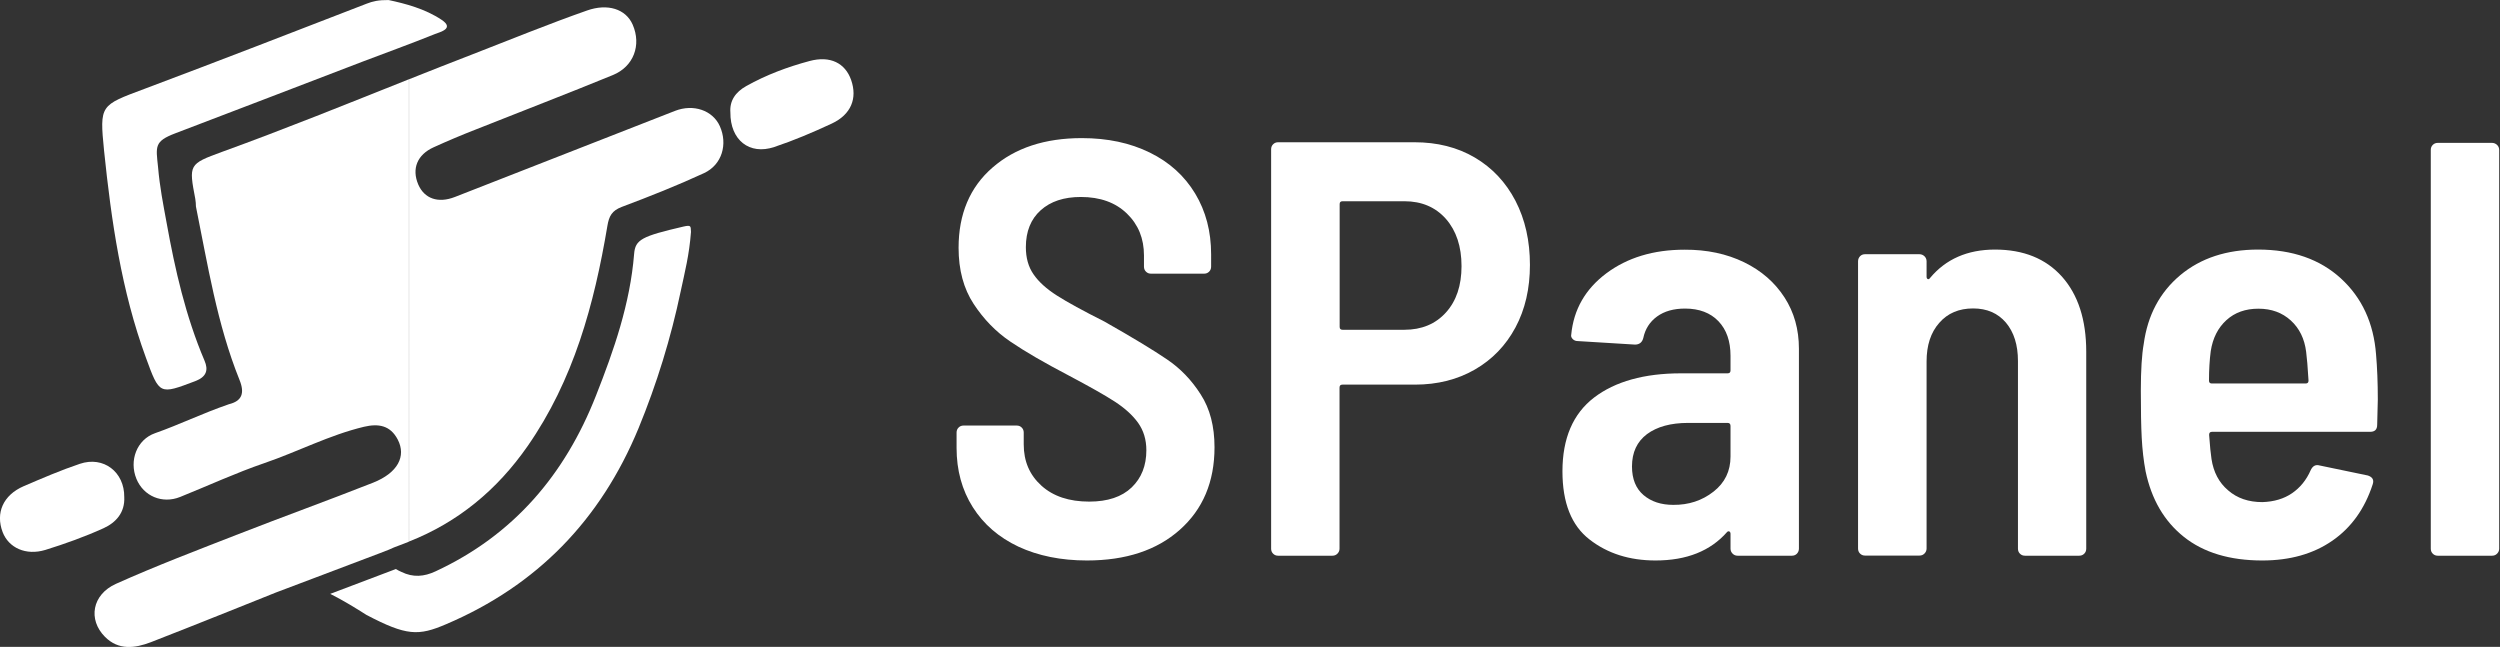
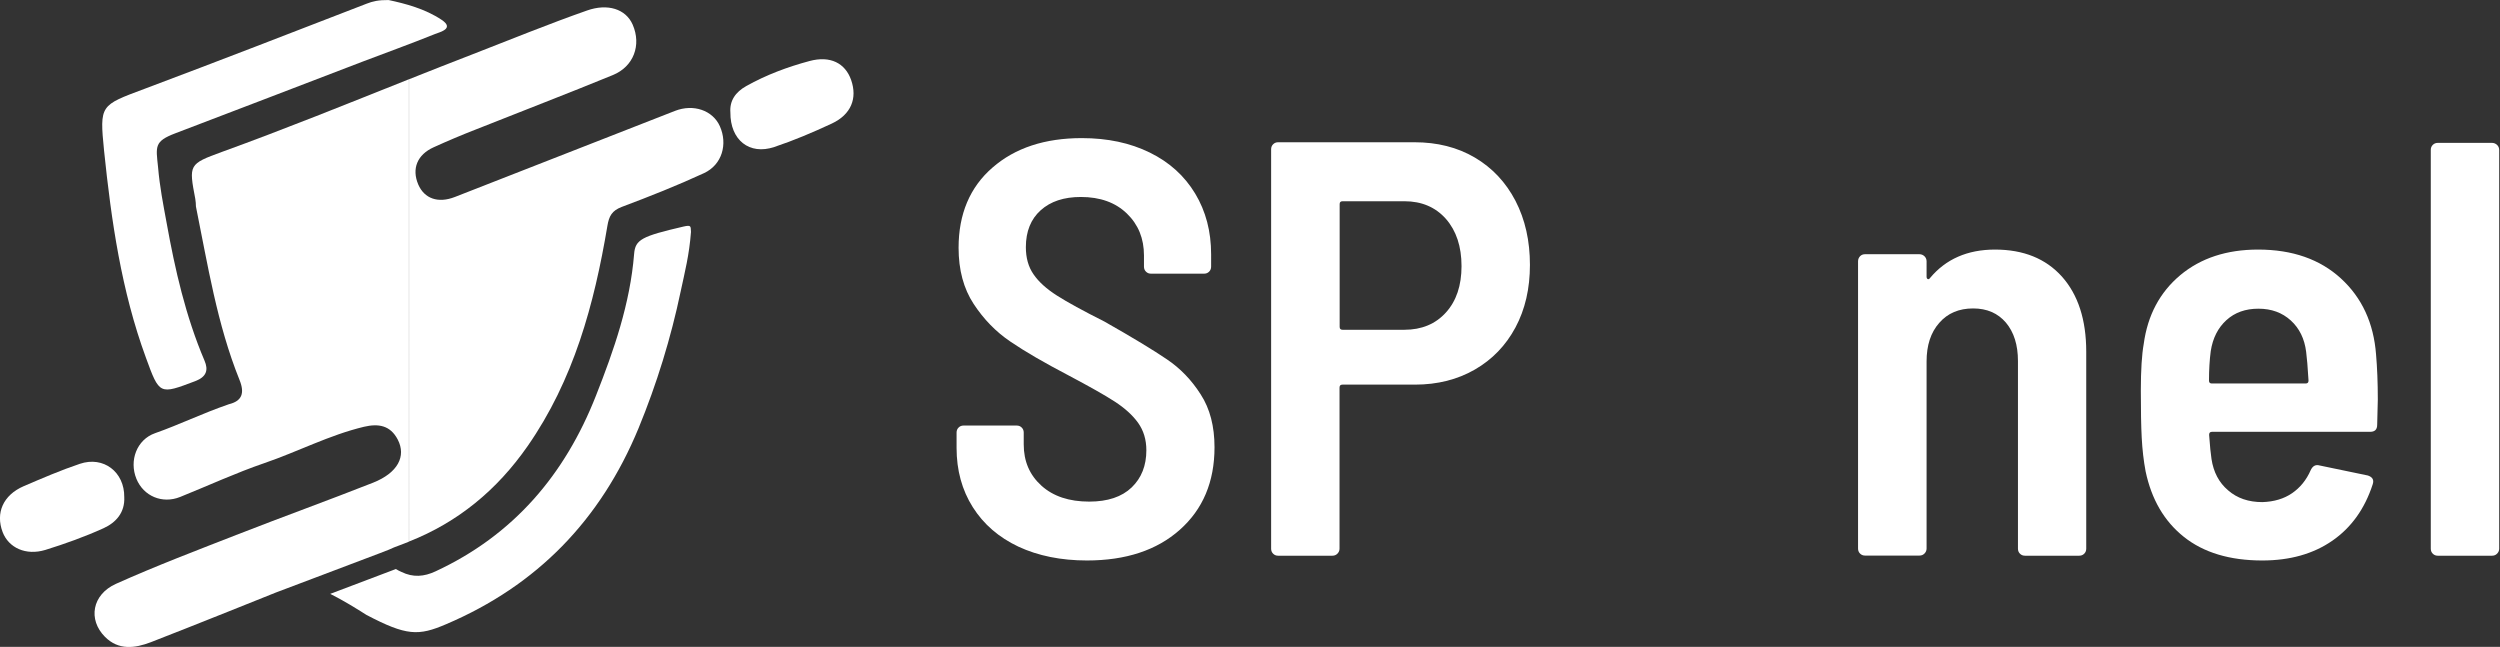
<svg xmlns="http://www.w3.org/2000/svg" version="1.1" id="Layer_1" x="0px" y="0px" viewBox="0 0 265.5 68.7" style="enable-background:new 0 0 265.5 68.7;" xml:space="preserve">
  <rect x="0" y="0" width="265.5" height="68.7" fill="#333333" stroke="none" />
  <style type="text/css">
	.svg-fill{fill:#FFFFFF;}
</style>
  <title>Spanel</title>
  <g transform="matrix(1.333 0 0 -1.333 0 68.707)">
    <g transform="scale(.1)">
      <path class="svg-fill" d="M292,25.5c31.9-16.7,41.3-16.9,63.6-7.3c72.4,30.9,122.9,83,153.1,156c14.6,35.5,25.8,71.9,33.6,109.1    c3.3,15.5,6.8,28.8,8.2,47.3c-0.3,4.6,0.4,5.8-6.1,4.3c-33.1-7.7-38.3-10.3-39.2-21.8c-3.2-39.6-16-76.4-30.4-112.9    c-24.8-63.1-65.8-111.2-127.9-140c-9-4.2-17.8-5-27.1-0.4c-1.3,0.5-2.8,1.3-4.4,2.3c-11.2-4.3-33.5-12.7-52.3-19.8    C274,36.8,284.3,30.4,292,25.5" />
      <path class="svg-fill" d="M116.2,230.6c10.9-29.9,10.8-29.6,39.4-18.8c8.9,3.4,10.6,8.8,7.3,16.4c-15,35.3-23.4,72.2-30.2,109.9    c-2.7,14.8-5.4,28.1-6.8,44.4c-1.7,16.3-3.1,20.3,13.7,26.7c49.8,18.9,99.5,38.1,149.2,57.1c19.2,7.3,38.6,14.3,57.7,22    c4,1.6,15.8,4.3,5.4,11.3c-13.3,8.9-29.2,13-42.3,15.8c-7.9,0.1-12.7-1-17.5-2.9c-59-22.8-117.9-45.7-177.1-67.9    c-35.2-13.2-35.7-12.6-32.1-49.1C88.7,339.4,96.7,283.8,116.2,230.6" />
      <path class="svg-fill" d="M99,119.4c0.6-12.3-6.6-20.3-16.5-24.8c-15-6.8-30.6-12.4-46.4-17.3C20.6,72.6,6.9,79,2.1,91.5    c-5.8,15.3,0.4,29.5,16.8,36.6c14.7,6.3,29.5,12.7,44.7,17.8C82.5,152.3,99.2,139.4,99,119.4" />
      <path class="svg-fill" d="M581.9,425.9c-0.7,9.1,3.9,16.1,12.7,21c15.9,8.9,32.8,15.2,50.3,19.9c16.6,4.5,28.5-1.7,33.2-15.1    c5.1-14.6,0-27.5-15.4-34.7c-15-7-30.3-13.5-45.9-18.7C597,391.7,581.7,403.9,581.9,425.9" />
      <path class="svg-fill" d="M176.8,394.4c-26.5-9.7-26.4-10.1-21.2-37.5c0.4-2,0.4-4,0.5-6c9.4-46.3,16.8-93.7,34.7-138.1    c4.4-10.8,1.8-16.9-8.4-19.4c-22-7.6-39-16.1-58.9-23.1c-14.5-5.1-20.8-21.8-14.8-36.4c5.7-13.8,20.6-20.1,34.8-14.4    c22.4,9,44.4,19.2,67.2,27c26.6,9.1,51.7,22.3,79.2,28.9c11.5,2.7,21,1.3,27-10.2c6.9-13.3,0-26.5-19.6-34.3    c-35.5-14-71.5-27-107.1-40.9c-32.8-12.8-65.7-25.3-97.8-39.7c-19.1-8.6-22.4-28.5-8.8-42.2c10.8-10.9,23.8-9.2,36.6-4.3    c33.3,12.9,99.4,39.5,99.4,39.5s13.9,5.2,30.7,11.6c18.8,7.1,41.1,15.5,52.3,19.8c4.3,1.6,7.1,2.7,7.2,2.8    c2.7,1.3,5.5,2.4,8.3,3.4c2.6,0.9,5.1,2,7.7,3v368.4C276.4,432.6,227,412.6,176.8,394.4" />
      <path class="svg-fill" d="M573.5,414.9c-5.7,12.7-21.1,17.9-35.7,12.2c-58.5-22.9-116.9-45.7-175.4-68.6c-13.3-5.2-24.3-1.4-29.2,10    c-5.3,12.5-0.8,23.7,12.3,29.6c11,5,22.1,9.7,33.4,14.1c36.4,14.5,73,28.5,109.3,43.4c16.7,6.8,22.9,23.9,15.9,40.1    c-5.5,12.7-20.1,17.1-36.3,11.4c-30.8-10.8-61.1-23.2-91.5-35c-16.8-6.5-33.6-13.1-50.4-19.8V84c39,15.4,70,41,94.3,75.8    c36.9,52.9,53.2,113.2,63.7,175.6c1.3,7.9,3.6,12.2,11.5,15.2c22.1,8.3,44.1,17,65.5,26.9C575.3,384.2,579.9,400.6,573.5,414.9" />
      <path class="svg-fill" d="M811.4,79.9c-15.7,7.4-27.8,17.9-36.4,31.5c-8.6,13.6-12.9,29.4-12.9,47.2v12.2c0,1.6,0.5,2.9,1.6,4    c1.1,1.1,2.4,1.6,4,1.6H810c1.6,0,2.9-0.5,4-1.6c1.1-1.1,1.6-2.4,1.6-4v-9.4c0-13.5,4.7-24.4,14.1-32.9    c9.4-8.5,22.1-12.7,38.1-12.7c14.7,0,26,3.8,33.8,11.3c7.8,7.5,11.7,17.4,11.7,29.6c0,8.5-2.2,15.7-6.6,21.9    c-4.4,6.1-10.6,11.7-18.6,16.9c-8,5.2-20.3,12.1-36.9,20.9c-19.1,10-34.5,18.9-46.1,26.8c-11.6,7.8-21.4,17.9-29.4,30.1    c-8,12.2-12,27.1-12,44.7c0,26.9,9,48.3,27,63.9c18,15.7,41.8,23.5,71.2,23.5c20.4,0,38.4-3.8,54.1-11.5    c15.7-7.7,27.7-18.6,36.2-32.7c8.5-14.1,12.7-30.2,12.7-48.4V303c0-1.6-0.5-2.9-1.6-4c-1.1-1.1-2.4-1.6-4-1.6h-42.3    c-1.6,0-2.9,0.5-4,1.6c-1.1,1.1-1.6,2.4-1.6,4v8.9c0,13.5-4.5,24.6-13.6,33.4c-9.1,8.8-21.3,13.2-36.7,13.2    c-13.5,0-24.1-3.5-32-10.6c-7.8-7-11.8-16.8-11.8-29.4c0-8.5,2-15.7,6.1-21.6c4.1-6,10.3-11.6,18.6-16.9    c8.3-5.3,20.9-12.2,37.8-20.7c22.6-12.8,39.2-22.9,49.8-30.1c10.7-7.2,19.7-16.5,27-28c7.4-11.4,11-25.5,11-42.1    c0-27.6-9.3-49.5-27.7-65.8C921.7,77.1,897,68.9,866,68.9C845.3,68.9,827.1,72.6,811.4,79.9" />
      <path class="svg-fill" d="M1152,266.5c8.3,9.2,12.4,21.5,12.4,36.9c0,15.7-4.2,28.2-12.4,37.6c-8.3,9.4-19.4,14.1-33.1,14.1h-49.3    c-1.6,0-2.3-0.8-2.3-2.3V255c0-1.6,0.8-2.3,2.3-2.3h49.3C1132.6,252.7,1143.7,257.3,1152,266.5z M1175,389.9    c13.9-8.2,24.7-19.7,32.4-34.5c7.7-14.9,11.5-31.9,11.5-51c0-18.8-3.8-35.4-11.5-49.8c-7.7-14.4-18.5-25.6-32.4-33.6    c-13.9-8-29.8-12-47.7-12h-57.8c-1.6,0-2.3-0.8-2.3-2.4V78.3c0-1.6-0.6-2.9-1.7-4c-1.1-1.1-2.4-1.6-4-1.6h-43.2    c-1.6,0-2.9,0.5-4,1.6c-1.1,1.1-1.6,2.4-1.6,4v318.2c0,1.6,0.5,2.9,1.6,4c1.1,1.1,2.4,1.6,4,1.6h108.6    C1145,402.1,1161.1,398.1,1175,389.9" />
-       <path class="svg-fill" d="M1365.1,123.7c9.1,7.1,13.6,16.4,13.6,28v24.4c0,1.6-0.8,2.4-2.3,2.4h-31.5c-13.8,0-24.7-3-32.7-8.9    c-8-6-12-14.6-12-25.8c0-10,3.1-17.6,9.2-22.8c6.1-5.2,14-7.8,23.7-7.8C1345.4,113.1,1356,116.6,1365.1,123.7z M1389.5,306.5    c13.8-6.7,24.5-16.1,32.2-28c7.7-11.9,11.5-25.5,11.5-40.9V78.3c0-1.6-0.6-2.9-1.6-4c-1.1-1.1-2.4-1.6-4-1.6h-43.2    c-1.6,0-2.9,0.5-4,1.6c-1.1,1.1-1.7,2.4-1.7,4v11.8c0,0.9-0.3,1.6-0.9,1.9c-0.6,0.3-1.3,0.2-1.9-0.5c-13.2-15-32.1-22.6-56.9-22.6    c-20.7,0-38.2,5.5-52.6,16.7c-14.4,11.1-21.6,29.2-21.6,54.3c0,26.3,8.4,45.9,25.2,58.8c16.8,12.8,39.9,19.3,69.3,19.3h37.1    c1.6,0,2.3,0.8,2.3,2.3V232c0,11.6-3.2,20.8-9.6,27.5c-6.4,6.7-15.3,10.1-26.6,10.1c-9.1,0-16.5-2.1-22.3-6.3    c-5.8-4.2-9.5-10-11-17.2c-0.9-3.5-3.2-5.2-6.6-5.2l-45.6,2.8c-1.6,0-2.9,0.5-4,1.6c-1.1,1.1-1.5,2.3-1.2,3.5    c1.9,20,11.2,36.3,28,48.9c16.8,12.5,37.5,18.8,62.3,18.8C1359.9,316.6,1375.7,313.2,1389.5,306.5" />
      <path class="svg-fill" d="M1642.8,295c12.8-14.4,19.3-34.3,19.3-59.7v-157c0-1.6-0.5-2.9-1.6-4c-1.1-1.1-2.4-1.6-4-1.6h-43.2    c-1.6,0-2.9,0.5-4,1.6c-1.1,1.1-1.6,2.4-1.6,4v149.5c0,12.8-3.2,23-9.6,30.6c-6.4,7.5-15.1,11.3-26.1,11.3    c-11.3,0-20.3-3.8-27-11.5c-6.8-7.7-10.1-17.9-10.1-30.8v-149c0-1.6-0.6-2.9-1.7-4c-1.1-1.1-2.4-1.6-4-1.6h-43.3    c-1.6,0-2.9,0.5-4,1.6c-1.1,1.1-1.6,2.4-1.6,4v228.9c0,1.6,0.6,2.9,1.6,4c1.1,1.1,2.4,1.6,4,1.6h43.3c1.6,0,2.9-0.6,4-1.6    c1.1-1.1,1.7-2.4,1.7-4V295c0-0.9,0.3-1.6,0.9-1.9c0.6-0.3,1.3,0,1.9,0.9c12.5,15,29.8,22.6,51.7,22.6    C1612.1,316.6,1629.9,309.4,1642.8,295" />
      <path class="svg-fill" d="M1773.8,260.4c-6.7-6.1-10.9-14.3-12.5-24.7c-0.9-6.9-1.4-14.7-1.4-23.5c0-1.6,0.8-2.3,2.3-2.3h74.7    c1.6,0,2.3,0.8,2.3,2.3c-0.6,10.7-1.3,18.3-1.9,23c-1.3,10.3-5.3,18.6-12.2,24.9c-6.9,6.3-15.5,9.4-25.8,9.4    S1780.5,266.5,1773.8,260.4z M1894.4,197.2l-0.5-20.2c0-3.8-1.9-5.6-5.6-5.6h-126c-1.6,0-2.3-0.8-2.3-2.4    c0.6-8.8,1.3-15.2,1.9-19.3c1.6-10.4,5.9-18.7,13.2-24.9c7.2-6.3,16.3-9.4,27.3-9.4c9.4,0.3,17.3,2.7,23.7,7.1    c6.4,4.4,11.4,10.5,14.8,18.3c1.6,3.4,3.9,4.7,7.1,3.8l38.5-8c3.8-1.3,5-3.6,3.8-7.1c-6.3-19.4-17-34.4-32.2-44.9    c-15.2-10.5-33.8-15.7-55.7-15.7c-26,0-46.8,6.3-62.5,18.8c-15.7,12.5-25.8,29.9-30.5,52.2c-1.6,8.5-2.6,17.4-3.1,26.8    c-0.5,9.4-0.7,21.9-0.7,37.6c0,16.3,0.8,28.7,2.3,37.1c3.1,22.9,12.8,41.1,29.1,54.8c16.3,13.6,37,20.4,62,20.4    c27.3,0,49.3-7.7,66-23c16.8-15.4,26.1-35.6,28-60.6C1893.9,222.6,1894.4,210.7,1894.4,197.2" />
      <path class="svg-fill" d="M1938.2,74.3c-1.1,1.1-1.6,2.4-1.6,4V396c0,1.6,0.5,2.9,1.6,4c1.1,1.1,2.4,1.6,4,1.6h43.2    c1.6,0,2.9-0.6,4-1.6c1.1-1.1,1.7-2.4,1.7-4V78.3c0-1.6-0.6-2.9-1.7-4c-1.1-1.1-2.4-1.6-4-1.6h-43.2    C1940.6,72.7,1939.3,73.2,1938.2,74.3" />
    </g>
  </g>
</svg>